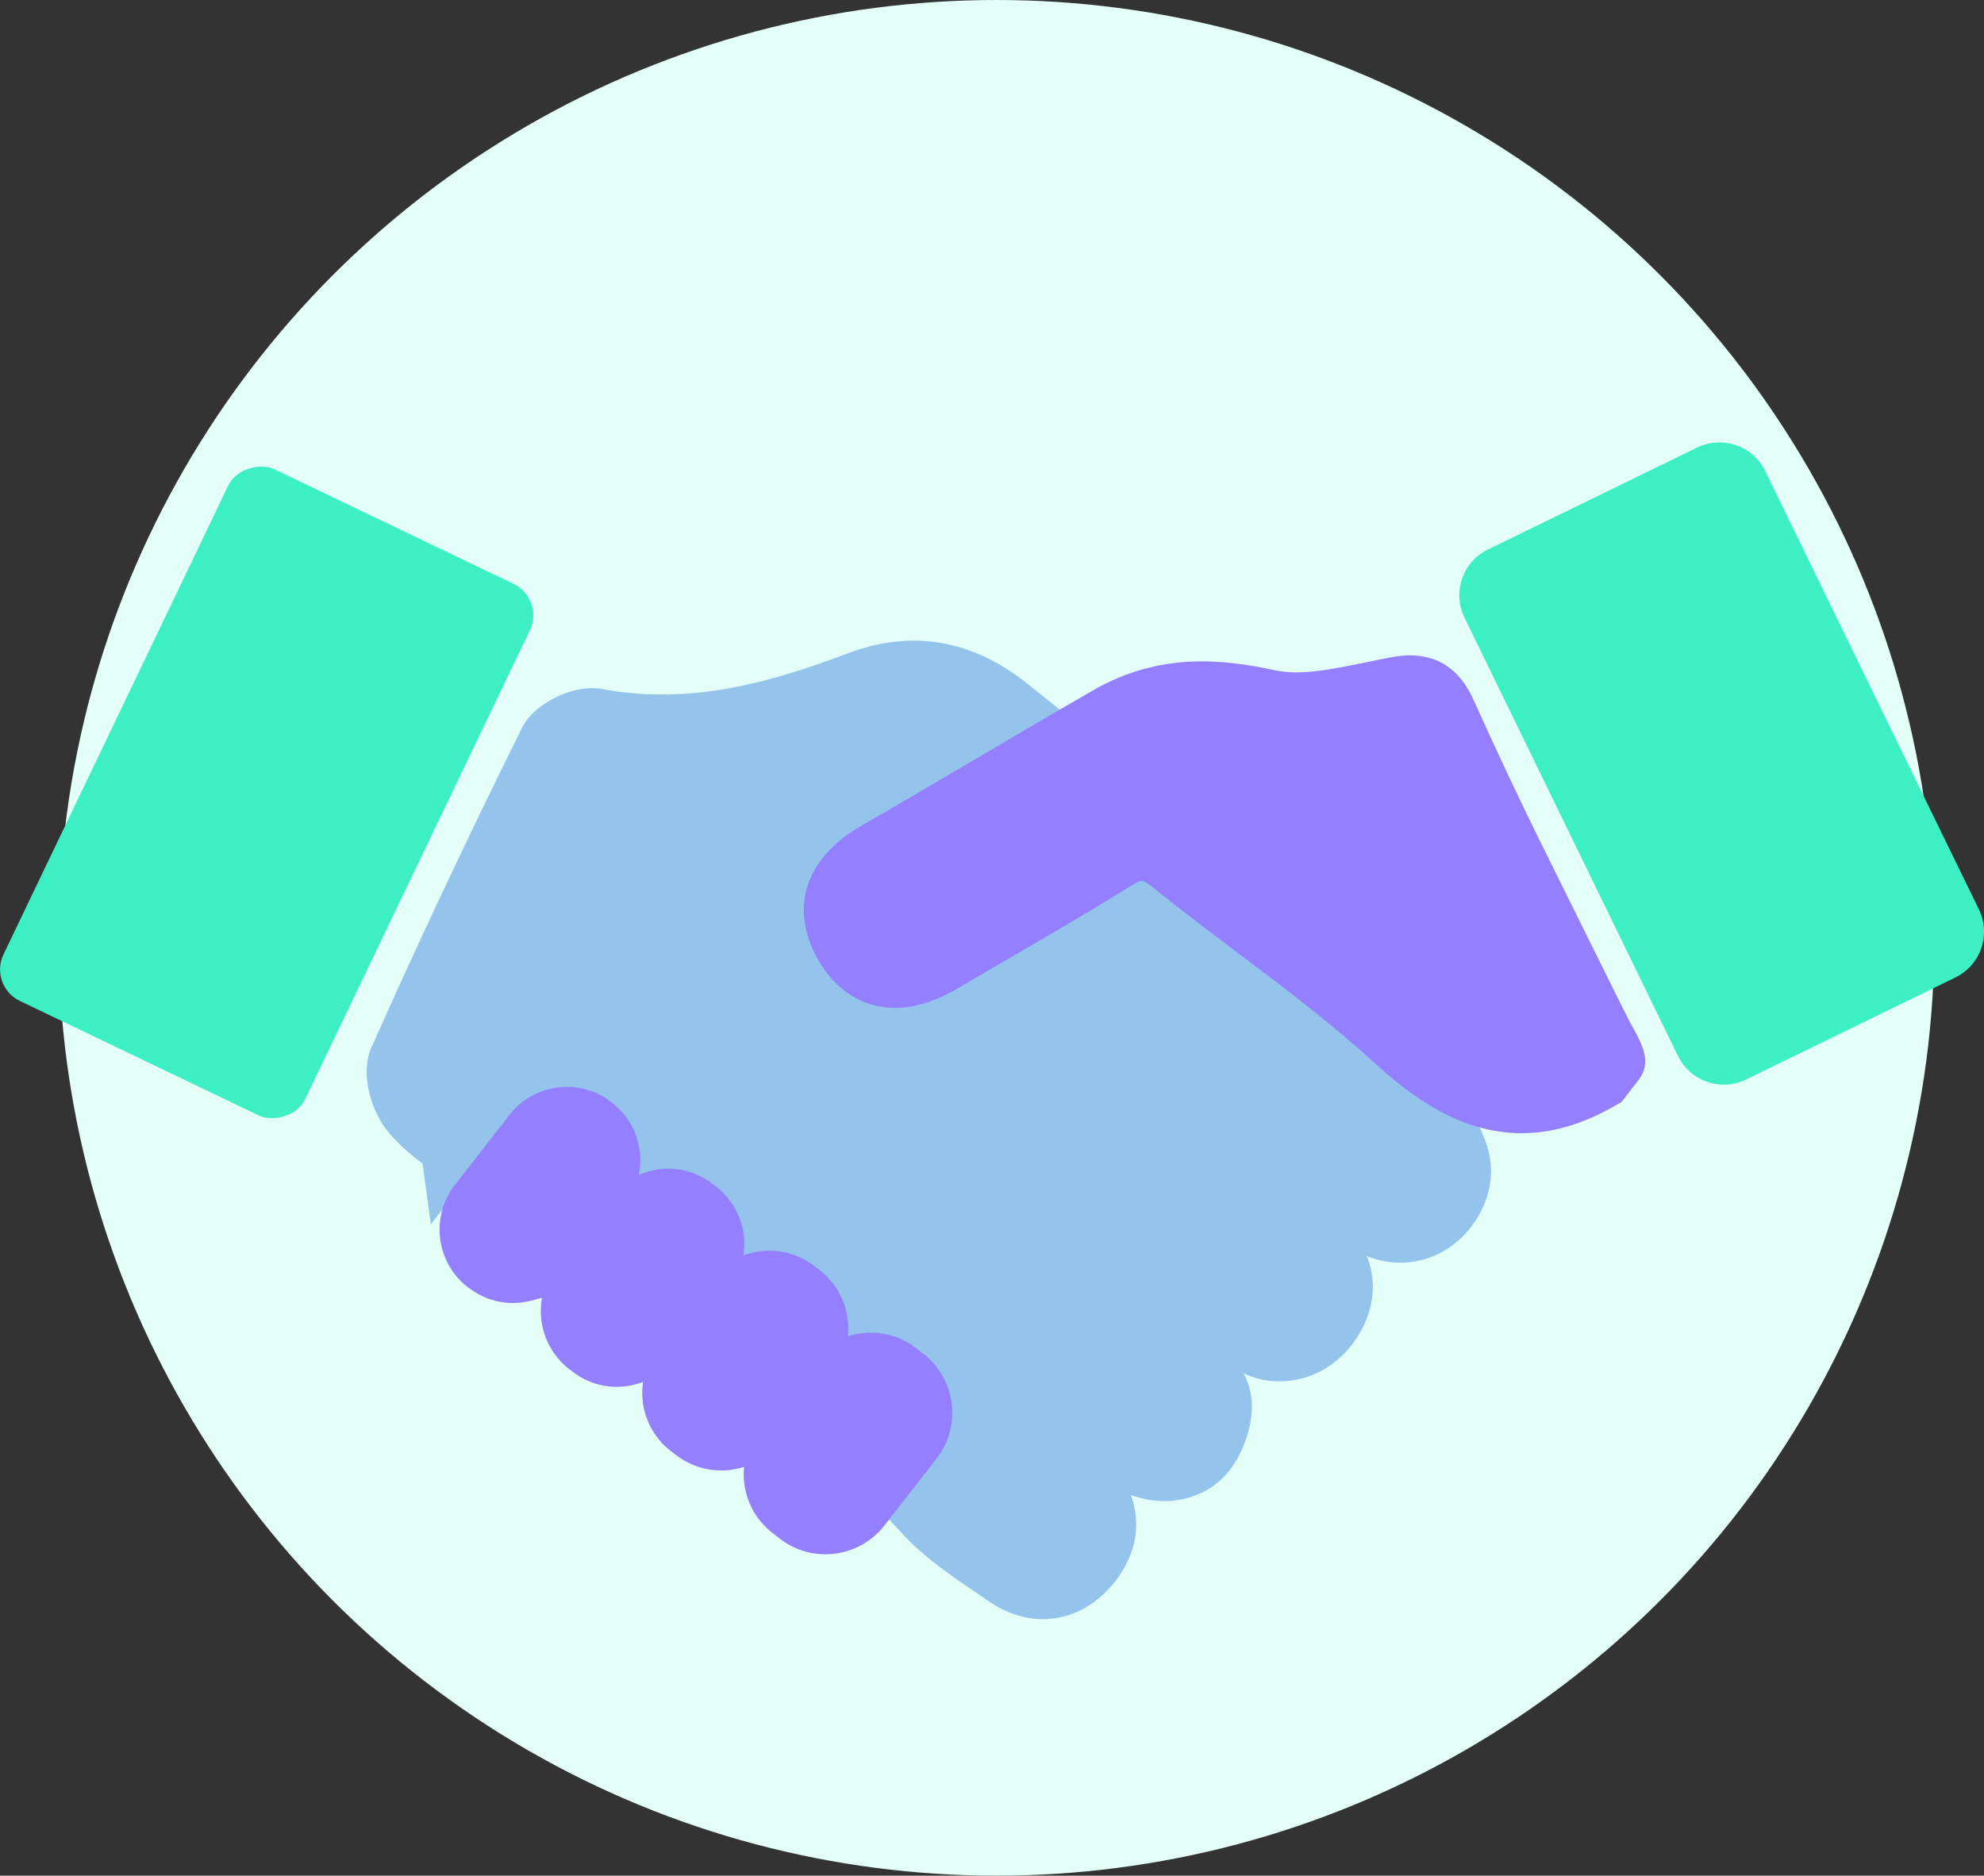
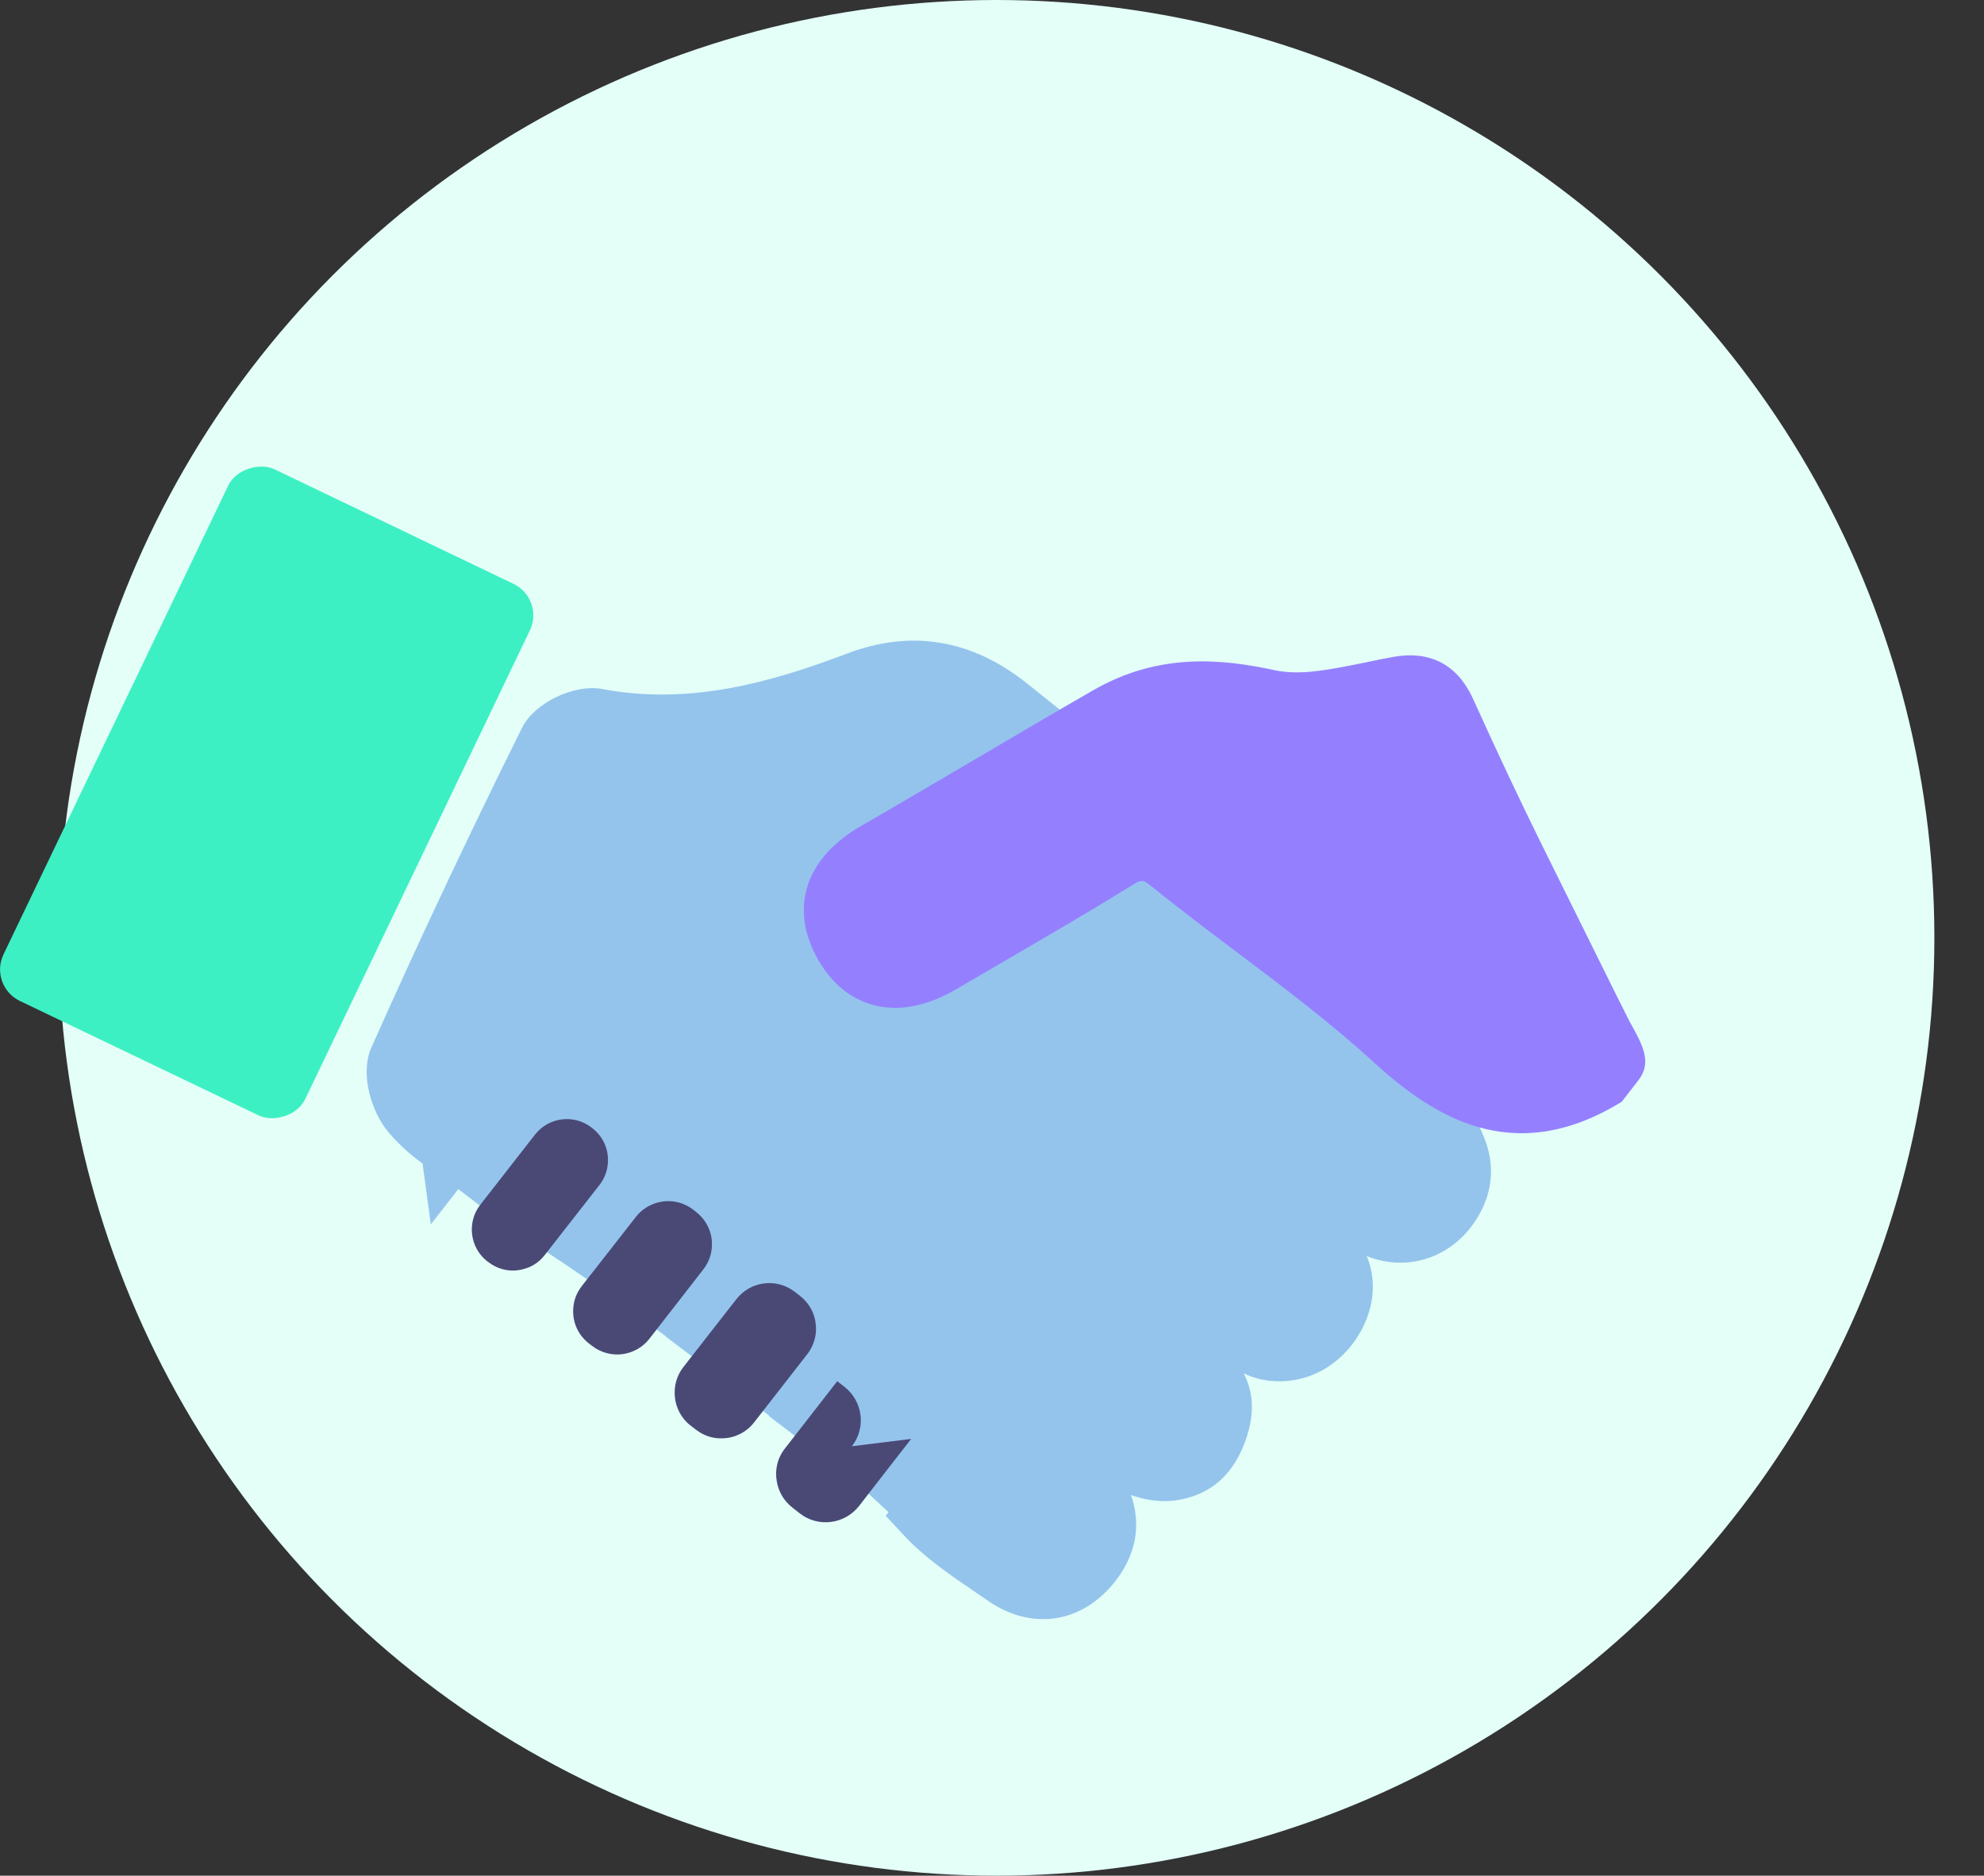
<svg xmlns="http://www.w3.org/2000/svg" id="Calque_2" data-name="Calque 2" viewBox="0 0 203.08 192">
  <rect x="0" y="0" width="203.08" height="192" fill="#333333" stroke="none" />
  <defs>
    <style>
      .cls-1 {
        fill: #3df0c3;
      }

      .cls-2 {
        fill: #9480ff;
      }

      .cls-3 {
        fill: #94c4ec;
      }

      .cls-4 {
        fill: #4a4976;
      }

      .cls-5 {
        fill: #e3fff8;
      }
    </style>
  </defs>
  <g id="Calque_21" data-name="Calque 21">
    <circle class="cls-5" cx="102" cy="96" r="96" />
    <g>
      <path class="cls-4" d="M165.09,108.6c-.43.56-.87,1.11-1.31,1.68-8.12,4.76-14.41,1.99-20.89-3.94-7.14-6.54-15.27-11.99-22.82-18.09-2.15-1.74-3.77-1.77-6.04-.36-5.84,3.62-11.83,7.02-17.76,10.5-3.71,2.17-7.32,2.24-9.62-1.75-2.25-3.93-.65-7.03,3.18-9.24,7.94-4.58,15.8-9.31,23.74-13.88,5.15-2.96,10.29-2.95,16.25-1.67,2.92.62,5.95.13,8.83-.44,1.53-.3,3.05-.64,4.57-.91,2.5-.44,3.65.41,4.68,2.68,2.23,4.93,4.51,9.8,6.91,14.65,2.51,5.09,5.04,10.19,7.56,15.27.45.92.91,1.83,1.36,2.75.14.3,1.5,2.58,1.36,2.75Z" />
      <path class="cls-3" d="M151.74,116.01l-.56-1.21-1.25-.48c-3.77-1.45-6.89-4.08-8.91-5.94-4.35-3.98-8.98-7.48-13.89-11.19l-.11-.08c-2.56-1.93-5.47-4.12-8.22-6.33l-1.82-1.46-1.98,1.22c-4.16,2.56-8.43,5.05-12.56,7.45-1.59.91-3.17,1.84-4.75,2.76-1.71,1-3.36,1.61-4.92,1.8-3.55.43-6.57-1.18-8.51-4.55-2.87-4.98-1.3-9.85,4.2-13.02,3.16-1.83,6.31-3.68,9.46-5.53l10.98-6.47-3.75-3c-5.66-4.53-11.86-5.57-18.41-3.09-7.68,2.9-16.04,5.35-25.11,3.64-2.88-.54-6.93,1.43-8.19,3.96-5.48,11.03-10.67,22.05-15.43,32.75-1.19,2.69,0,6.6,1.78,8.69.79.92,1.97,2.12,3.46,3.16l.85,6.24,2.81-3.61,2.23,1.7c1.93,1.47,3.91,2.8,6.12,4.28l2.3,1.52,2.71,1.85c.29.2.58.4.9.63,1.57,1.1,3.16,2.26,4.88,3.53l2.14,1.58-.02.02,2.79,2.12c.37.28.73.56,1.11.85l6.68,5.12-.03.04,3.22,2.45c.21.16.41.32.59.45l.42.31c.46.35.93.7,1.41,1.06,1.49,1.11,3.02,2.27,4.34,3.48l2.25,2.08-.29.37,1.92,2.06c2.08,2.23,4.74,4.04,7.09,5.64.48.33.94.64,1.39.95,1.85,1.3,3.81,1.93,5.72,1.93,2.68,0,5.26-1.26,7.26-3.73,1.41-1.75,2.19-3.71,2.25-5.65.04-1.11-.14-2.23-.53-3.33,1.34.49,2.69.69,3.99.61,1.98-.13,3.88-.92,5.2-2.15,1.18-1.09,2.08-2.57,2.68-4.45.25-.83.54-1.95.51-3.23-.03-1.23-.36-2.31-.84-3.24.54.26,1.17.51,1.92.66,3.49.66,6.91-.68,9.16-3.58,2.17-2.81,2.72-6.2,1.52-9.07.72.29,1.51.51,2.38.61,3.19.39,6.31-.98,8.34-3.65h0c2.21-2.94,2.6-6.32,1.1-9.53ZM65.39,120.23v.02s.03,0,.03,0c-.01,0-.03,0-.04.01,0-.01,0-.03.01-.04Z" />
      <g>
        <path class="cls-4" d="M62.23,118.91c-.03.84-.31,1.67-.86,2.38l-3.34,4.27-2.28,2.92c-.58.75-1.37,1.24-2.22,1.44h0c-1.19.32-2.5.08-3.54-.73l-.12-.08c-1.78-1.4-2.1-3.98-.72-5.77l5.62-7.21c1.4-1.78,3.98-2.1,5.77-.72l.11.09c1.09.85,1.63,2.12,1.58,3.39Z" />
        <path class="cls-4" d="M72.86,127.08c.08.98-.2,2.01-.87,2.86l-2.75,3.54-2.77,3.56c-.69.89-1.68,1.42-2.72,1.57-1.07.15-2.21-.12-3.14-.84l-.34-.26c-1.09-.85-1.65-2.13-1.6-3.42.02-.86.31-1.71.88-2.44l2.59-3.31,2.95-3.78c.59-.75,1.39-1.25,2.26-1.47,1.2-.32,2.54-.09,3.61.74l.32.25c.97.77,1.52,1.87,1.59,3Z" />
        <path class="cls-4" d="M83.46,135.28c.21,1.14-.06,2.35-.83,3.34l-2.5,3.21-2.94,3.77c-.8,1.03-1.98,1.59-3.18,1.63-.98.05-1.95-.24-2.78-.89l-.55-.42c-.98-.76-1.53-1.89-1.61-3.03-.08-1.03.2-2.08.87-2.94l2.9-3.72,2.54-3.25c.72-.91,1.72-1.46,2.79-1.6,1.1-.15,2.24.12,3.19.86l.54.42c.87.68,1.4,1.62,1.57,2.63Z" />
-         <path class="cls-4" d="M93.27,147.29l-2.33,2.99-3.01,3.88c-1.48,1.88-4.19,2.22-6.07.75l-.75-.59c-.89-.69-1.43-1.66-1.6-2.69-.21-1.16.06-2.39.85-3.38l3.04-3.91,2.3-2.96c.81-1.04,2.01-1.61,3.23-1.66.99-.05,1.99.24,2.84.9l.75.59c1.88,1.48,2.22,4.19.75,6.07Z" />
+         <path class="cls-4" d="M93.27,147.29l-2.33,2.99-3.01,3.88c-1.48,1.88-4.19,2.22-6.07.75l-.75-.59c-.89-.69-1.43-1.66-1.6-2.69-.21-1.16.06-2.39.85-3.38l3.04-3.91,2.3-2.96l.75.59c1.88,1.48,2.22,4.19.75,6.07Z" />
      </g>
-       <path class="cls-1" d="M200.15,100.06l-21.42,10.44c-2.05,1-4.44.53-5.97-1-.39-.39-.73-.86-1-1.4l-21.63-44.41-.23-.48c-1.26-2.58-.19-5.7,2.4-6.96l21.42-10.44c2.59-1.25,5.71-.18,6.96,2.4l21.88,44.88c1.26,2.59.18,5.71-2.4,6.96Z" />
      <rect class="cls-1" x="-2.88" y="63.98" width="60.34" height="34.25" rx="3.57" ry="3.57" transform="translate(112.23 91.56) rotate(115.61)" />
      <g>
-         <path class="cls-2" d="M94.55,138.61l-.75-.59c-1.43-1.12-3.21-1.69-4.99-1.6-.69.02-1.37.15-2.02.36.07-.68.06-1.38-.07-2.07-.31-1.85-1.31-3.51-2.79-4.67l-.54-.42c-1.61-1.26-3.62-1.8-5.66-1.53-.56.08-1.11.22-1.63.41.08-.55.11-1.11.07-1.67-.15-2.09-1.18-4.05-2.86-5.37l-.32-.25c-1.84-1.43-4.27-1.93-6.44-1.34-.4.1-.79.23-1.16.4.08-.41.14-.82.15-1.25.08-2.34-.95-4.59-2.77-6.05l-.2-.17c-3.22-2.49-7.89-1.91-10.41,1.3l-5.62,7.22c-2.49,3.22-1.91,7.89,1.29,10.4l.21.15c1.31.99,2.86,1.51,4.45,1.51.62,0,1.25-.08,1.87-.24l1.12-.3c-.07.37-.11.75-.12,1.13-.08,2.38.99,4.68,2.87,6.15l.34.26c1.33,1.04,2.92,1.58,4.57,1.58.36,0,.72-.03,1.08-.08.55-.08,1.09-.23,1.6-.42-.08.54-.1,1.09-.06,1.64.14,2.13,1.19,4.11,2.91,5.44l.52.39c1.33,1.03,2.96,1.59,4.59,1.59.11,0,.22,0,.34,0,.7-.02,1.39-.16,2.04-.37-.06.67-.05,1.35.07,2.01.31,1.89,1.32,3.58,2.83,4.75l.76.59c1.39,1.08,3.03,1.6,4.67,1.6,2.27,0,4.53-1.01,6.04-2.94l5.34-6.86h0c2.58-3.31,1.99-8.11-1.33-10.71Z" />
        <path class="cls-2" d="M166.87,104.7l-1.54-3.07c-2.52-5.08-5.04-10.17-7.56-15.26-2.22-4.49-4.46-9.25-6.86-14.55-.62-1.38-2.52-5.6-8.28-4.58-.94.17-1.88.36-2.82.56-.6.12-1.2.25-1.8.36-2.64.51-5.2.94-7.5.45-5.42-1.17-11.86-1.84-18.6,2.04-4.09,2.35-8.22,4.79-12.22,7.14-3.84,2.26-7.67,4.52-11.53,6.74-5.78,3.33-7.42,8.47-4.39,13.76,1.75,3.03,4.03,4.17,5.63,4.59,2.61.69,5.48.14,8.53-1.65,1.7-1,3.41-1.99,5.12-2.99,4.18-2.43,8.51-4.95,12.71-7.55,1.12-.7,1.2-.69,2.21.12,2.86,2.31,5.83,4.55,8.7,6.71,4.73,3.56,9.61,7.25,13.97,11.24,3.96,3.62,8.95,7.24,15.11,7.24,2.95,0,6.18-.83,9.69-2.89l.55-.32.83-1.07c.29-.37.57-.73.85-1.1,1.48-1.85.47-3.66-.81-5.95Z" />
      </g>
    </g>
  </g>
</svg>